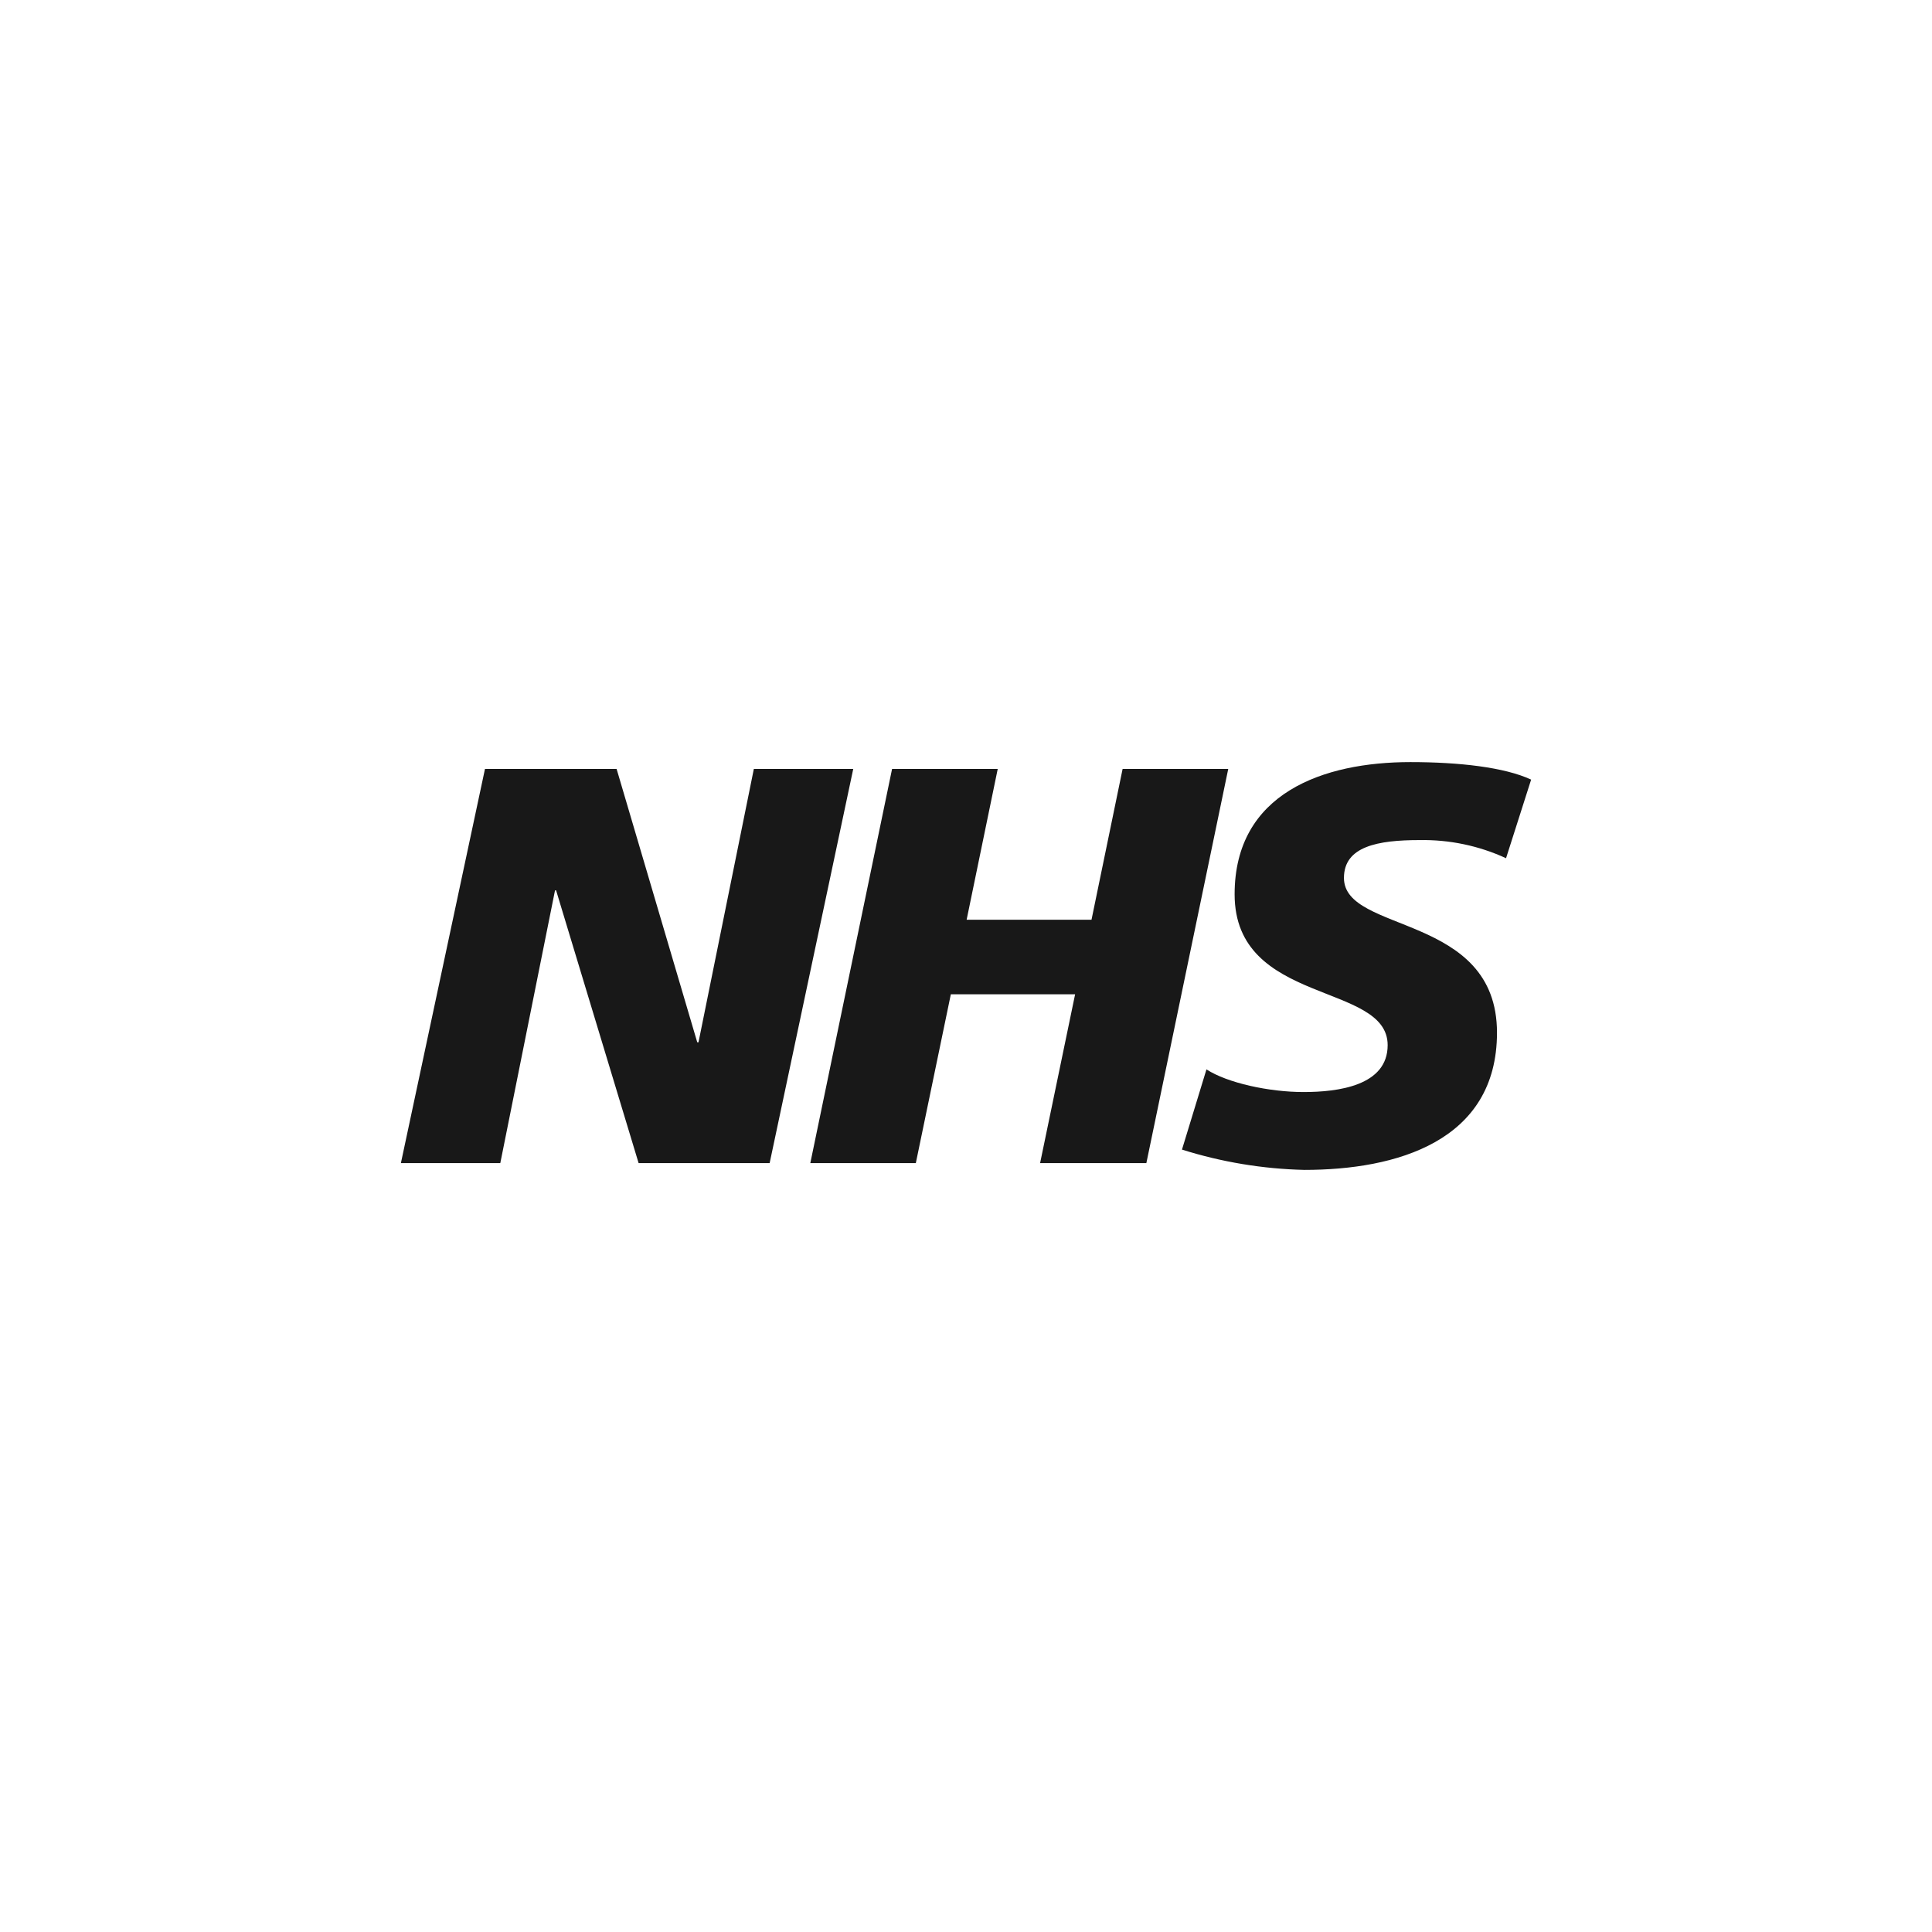
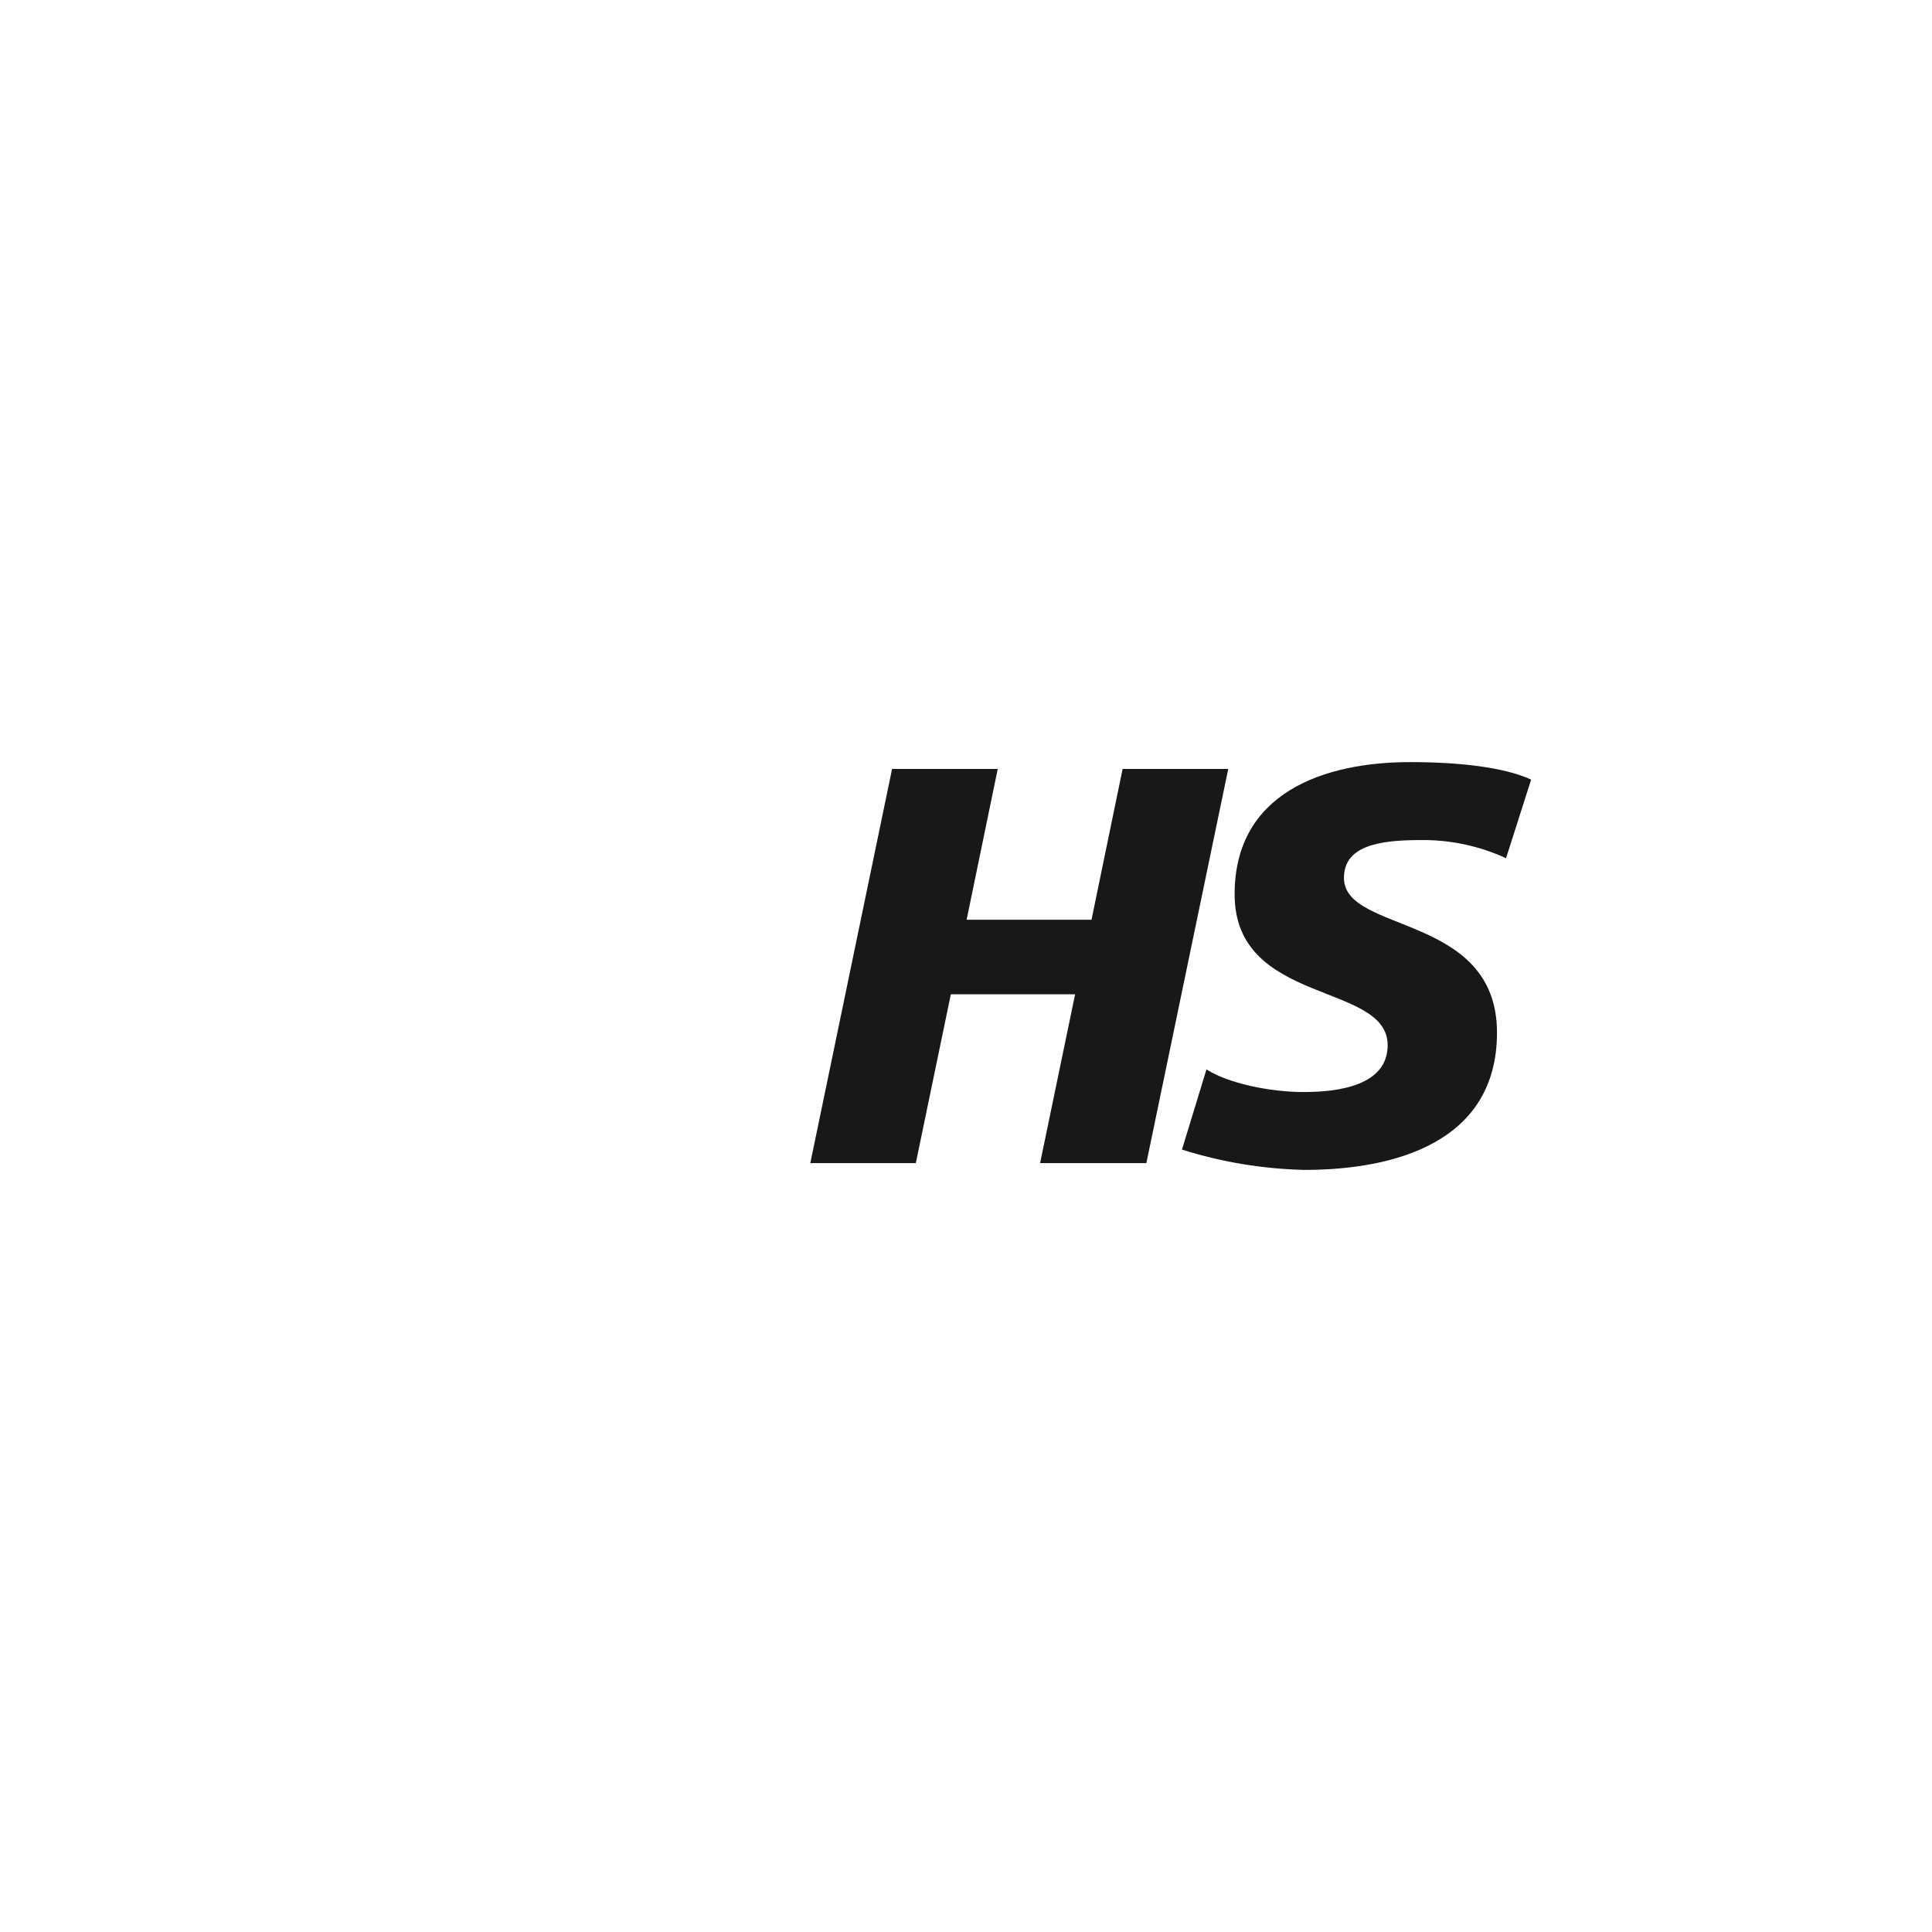
<svg xmlns="http://www.w3.org/2000/svg" width="80" height="80" viewBox="0 0 80 80" fill="none">
-   <path d="M20.082 31.84H25.532L28.872 43.16H28.923L31.215 31.84H35.331L31.869 48.163H26.444L23.027 36.869H22.982L20.716 48.163H16.6L20.082 31.84Z" fill="#181818" />
  <path d="M36.939 31.84H41.314L40.026 38.085H45.197L46.485 31.84H50.859L47.468 48.163H43.068L44.518 41.172H39.372L37.922 48.163H33.553L36.939 31.84Z" fill="#181818" />
  <path d="M62.362 35.537C61.241 35.02 60.017 34.764 58.783 34.786C57.054 34.786 55.65 35.045 55.65 36.353C55.65 38.669 61.987 37.803 61.987 42.76C61.987 47.272 57.8 48.443 54.013 48.443C52.292 48.403 50.585 48.12 48.943 47.602L49.957 44.281C50.824 44.844 52.553 45.219 53.977 45.219C55.402 45.219 57.46 44.961 57.46 43.277C57.46 40.657 51.123 41.64 51.123 37.032C51.123 32.825 54.819 31.557 58.398 31.557C60.425 31.557 62.301 31.77 63.401 32.282L62.362 35.537Z" fill="#181818" />
</svg>